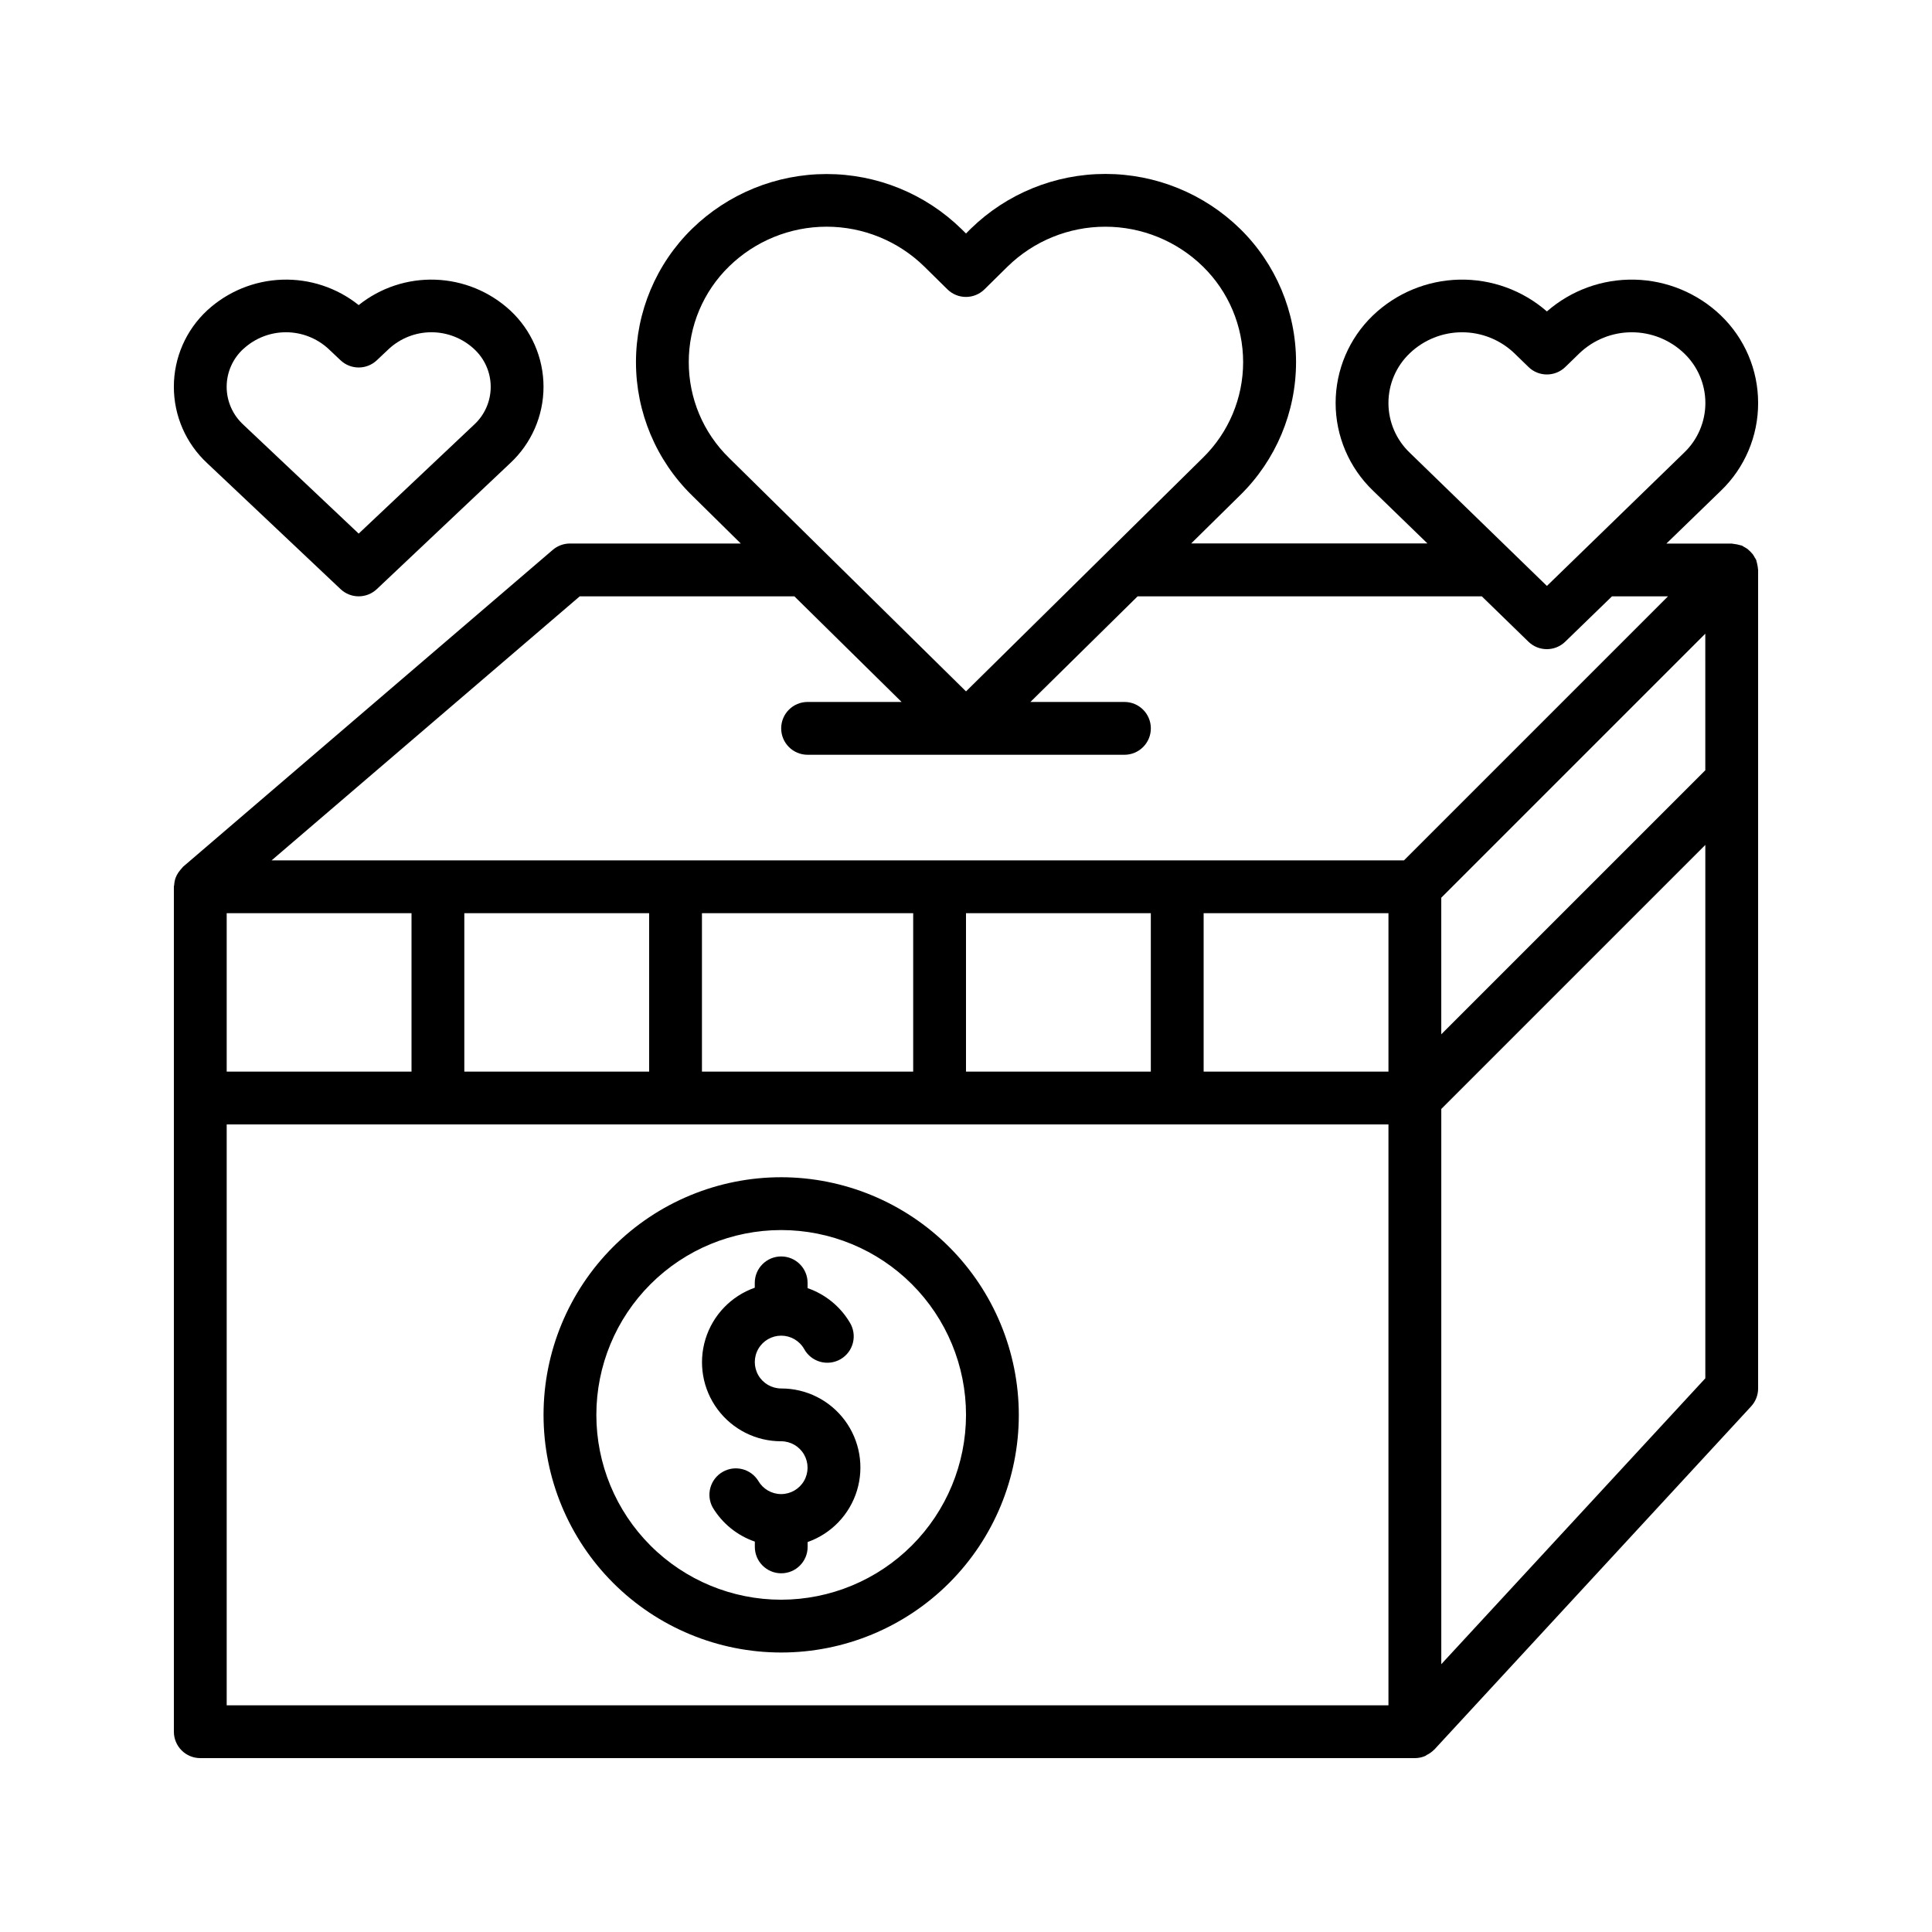
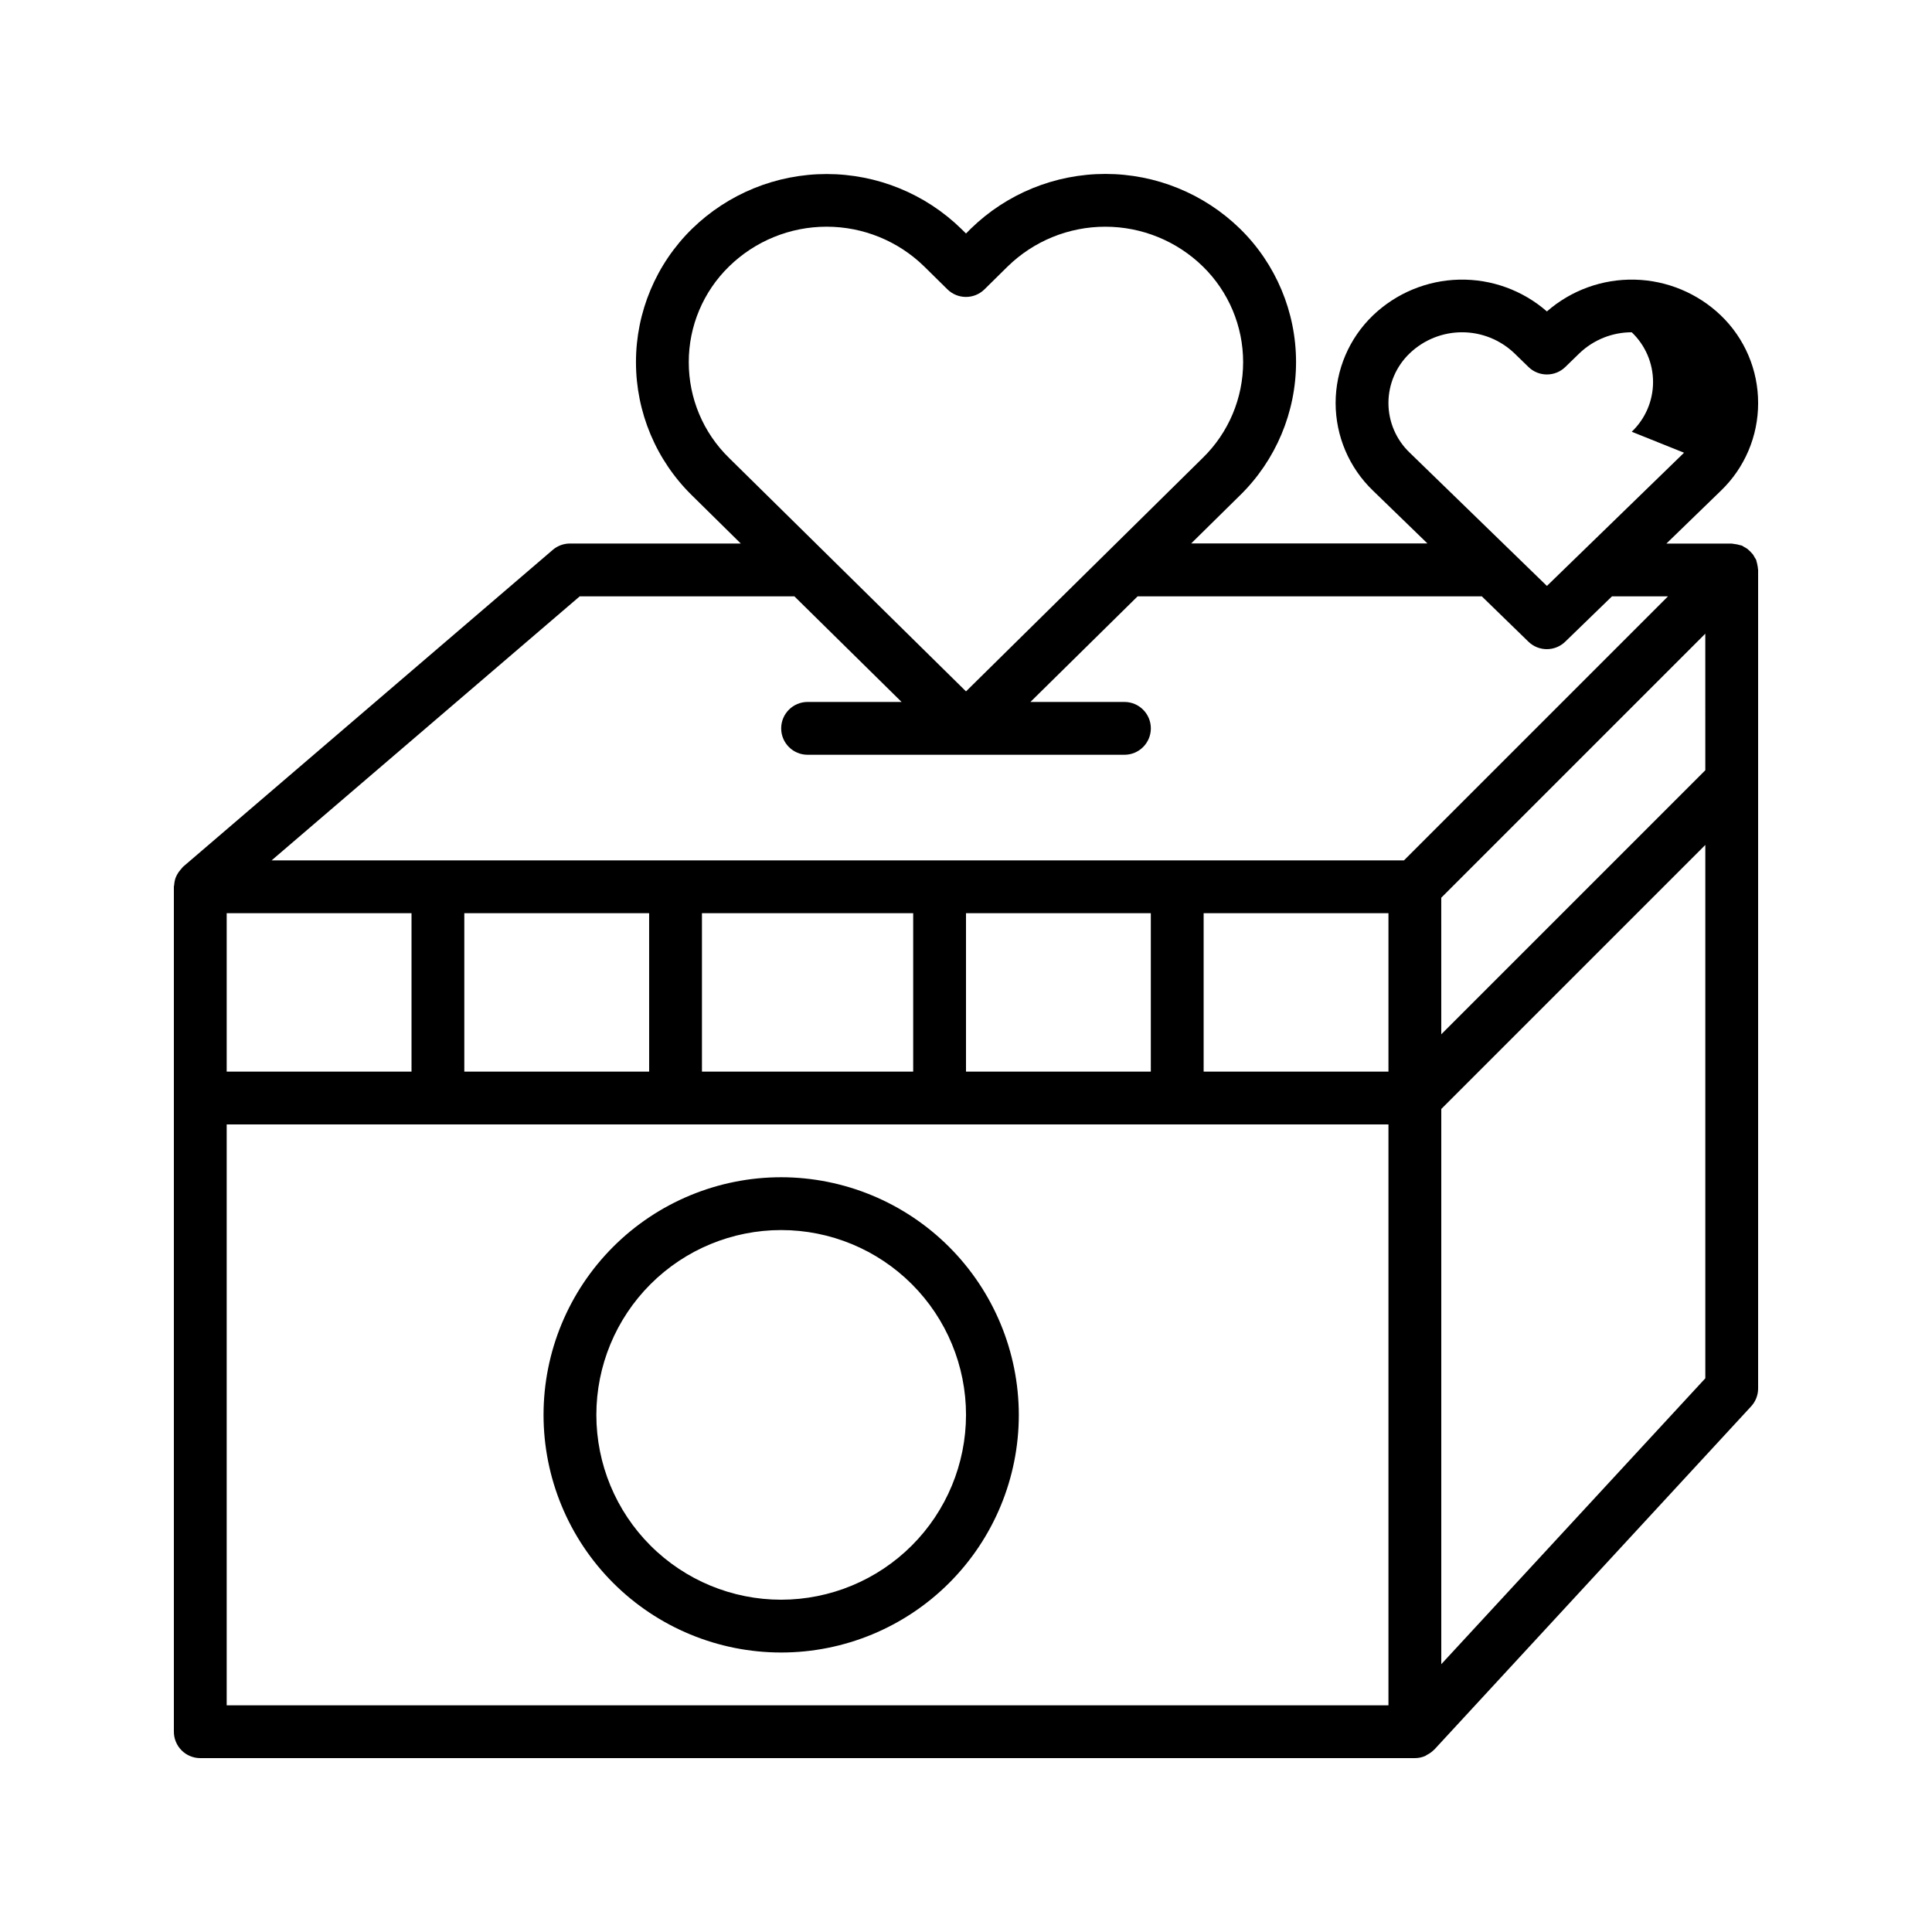
<svg xmlns="http://www.w3.org/2000/svg" fill="#000000" width="800px" height="800px" version="1.1" viewBox="144 144 512 512">
  <g>
-     <path d="m351.02 511.96c-2.496-0.004-4.805-1.34-6.055-3.504-1.246-2.164-1.246-4.832 0.004-6.996 1.25-2.164 3.562-3.496 6.062-3.496 2.496 0 4.809 1.336 6.055 3.5 0.898 1.664 2.434 2.898 4.254 3.414 1.82 0.516 3.769 0.273 5.41-0.672 1.637-0.945 2.824-2.516 3.285-4.352 0.461-1.836 0.16-3.781-0.836-5.391-2.535-4.254-6.496-7.477-11.18-9.094v-1.402c0-3.863-3.133-6.996-7-6.996-3.863 0-6.996 3.133-6.996 6.996v1.289c-6.269 2.211-11.121 7.266-13.066 13.621-1.949 6.356-0.762 13.262 3.199 18.602 3.957 5.344 10.215 8.488 16.863 8.473 2.5 0.004 4.809 1.34 6.059 3.504 1.246 2.168 1.246 4.832-0.004 6.996-1.254 2.164-3.562 3.496-6.062 3.496s-4.809-1.332-6.059-3.5c-1.988-3.215-6.176-4.269-9.449-2.375-3.277 1.891-4.453 6.043-2.66 9.375 2.539 4.258 6.504 7.481 11.195 9.094v1.402c0 3.863 3.133 6.996 6.996 6.996s6.996-3.133 6.996-6.996v-1.289c6.273-2.207 11.125-7.266 13.07-13.625 1.945-6.359 0.754-13.266-3.207-18.605s-10.223-8.484-16.875-8.465z" />
    <path d="m351.02 455.98c-16.699 0-32.719 6.637-44.531 18.445-11.809 11.812-18.445 27.828-18.445 44.531s6.637 32.723 18.445 44.531c11.812 11.809 27.832 18.445 44.531 18.445 16.703 0 32.723-6.637 44.531-18.445 11.812-11.809 18.445-27.828 18.445-44.531-0.02-16.695-6.66-32.703-18.465-44.508-11.809-11.805-27.812-18.449-44.512-18.469zm0 111.96c-12.988 0-25.449-5.16-34.633-14.344-9.188-9.188-14.348-21.645-14.348-34.637s5.16-25.449 14.348-34.633c9.184-9.188 21.645-14.348 34.633-14.348 12.992 0 25.449 5.16 34.637 14.348 9.188 9.184 14.348 21.641 14.348 34.633-0.016 12.988-5.18 25.438-14.363 34.621-9.184 9.18-21.633 14.348-34.621 14.359z" />
-     <path d="m234.25 300.12c2.695 2.551 6.914 2.551 9.613 0l35.328-33.363c5.641-5.227 8.848-12.566 8.848-20.254s-3.207-15.027-8.848-20.254c-5.418-4.988-12.445-7.871-19.809-8.129s-14.574 2.129-20.328 6.731c-5.754-4.602-12.965-6.988-20.328-6.731-7.359 0.258-14.387 3.141-19.809 8.129-5.641 5.227-8.844 12.566-8.844 20.254s3.203 15.027 8.844 20.254zm-25.723-63.676c3.066-2.824 7.082-4.394 11.254-4.394s8.188 1.57 11.254 4.394l3.211 3.031h0.004c2.695 2.551 6.914 2.551 9.613 0l3.211-3.031c3.066-2.824 7.086-4.394 11.254-4.394 4.172 0 8.191 1.57 11.258 4.394 2.84 2.582 4.457 6.238 4.457 10.078 0 3.836-1.617 7.492-4.457 10.074l-30.531 28.816-30.531-28.828 0.004-0.004c-2.84-2.578-4.461-6.238-4.461-10.074 0-3.836 1.621-7.496 4.461-10.078z" />
-     <path d="m609.92 250.8c0.012-8.766-3.562-17.152-9.887-23.219-6.164-5.898-14.312-9.277-22.84-9.473-8.531-0.195-16.824 2.812-23.25 8.426-6.426-5.613-14.723-8.617-23.25-8.426-8.531 0.195-16.68 3.574-22.844 9.473-6.32 6.07-9.895 14.457-9.895 23.219s3.574 17.148 9.895 23.219l14.434 13.996-62.602-0.004 12.945-12.758v0.004c9.492-9.301 14.84-22.027 14.84-35.316 0-13.289-5.348-26.016-14.84-35.316-9.543-9.316-22.352-14.531-35.688-14.531s-26.145 5.215-35.688 14.531l-1.25 1.254-1.246-1.223v-0.004c-9.543-9.316-22.352-14.531-35.688-14.531-13.336 0-26.145 5.215-35.688 14.531-9.492 9.301-14.84 22.027-14.84 35.316s5.348 26.016 14.84 35.316l12.938 12.754h-45.277c-1.672 0-3.289 0.602-4.555 1.688l-97.965 83.969c-0.078 0.07-0.125 0.16-0.203 0.238-0.172 0.18-0.336 0.367-0.488 0.566-0.375 0.426-0.699 0.895-0.961 1.398-0.121 0.227-0.227 0.461-0.32 0.699-0.215 0.621-0.344 1.266-0.387 1.918 0 0.148-0.082 0.273-0.082 0.418v223.99c0 1.855 0.738 3.637 2.051 4.949s3.09 2.047 4.945 2.047h321.88c0.949 0 1.887-0.195 2.758-0.574 0.141-0.055 0.246-0.188 0.387-0.258h-0.004c0.703-0.336 1.344-0.789 1.891-1.344 0.039-0.023 0.078-0.047 0.113-0.078l83.969-90.965c1.191-1.293 1.852-2.984 1.852-4.742v-216.92c0-0.113-0.043-0.219-0.051-0.328h0.004c-0.023-0.348-0.078-0.688-0.156-1.023-0.059-0.34-0.141-0.68-0.25-1.008 0-0.105 0-0.219-0.078-0.32-0.09-0.211-0.238-0.371-0.344-0.566-0.16-0.316-0.34-0.621-0.543-0.91-0.426-0.508-0.895-0.977-1.402-1.402-0.289-0.203-0.594-0.383-0.906-0.543-0.195-0.105-0.355-0.25-0.566-0.344-0.105-0.043-0.219-0.043-0.32-0.078h-0.004c-0.668-0.203-1.355-0.34-2.051-0.406-0.105 0-0.203-0.051-0.309-0.051l-17.344 0.004 14.434-13.996c6.336-6.078 9.906-14.484 9.887-23.266zm-283.39-10.832c-0.012-9.539 3.836-18.68 10.664-25.344 6.914-6.762 16.199-10.547 25.867-10.547 9.672 0 18.957 3.785 25.871 10.547l6.156 6.066c2.723 2.668 7.074 2.668 9.797 0l6.152-6.066c6.914-6.758 16.199-10.543 25.871-10.543s18.957 3.785 25.871 10.543c6.82 6.668 10.664 15.805 10.664 25.344s-3.844 18.676-10.664 25.344l-62.777 61.914-62.809-61.883v-0.004c-6.836-6.668-10.68-15.82-10.664-25.371zm122.45 146.04v41.984h-48.98v-41.984zm62.977 0v41.984h-48.98v-41.984zm83.969-37.883-69.973 69.973-0.004-36.191 69.973-69.973zm-209.92 79.867h-55.98v-41.984h55.98zm-69.973 0h-48.984v-41.984h48.98zm-62.977 0h-48.98v-41.984h48.98zm-48.98 13.996h307.88v153.94h-307.88zm321.88 143.04v-147.14l69.973-69.973v141.35zm60.082-282.99-69.973 69.973h-300.09l81.66-69.973h56.887l28.41 27.988h-24.91c-3.867 0-7 3.133-7 7 0 3.863 3.133 6.996 7 6.996h83.969c3.863 0 6.996-3.133 6.996-6.996 0-3.867-3.133-7-6.996-7h-24.918l28.41-27.988h91.215l12.352 12.016c2.715 2.641 7.039 2.641 9.754 0l12.391-12.016zm4.254-38.059-36.344 35.301-36.344-35.301c-3.609-3.434-5.652-8.199-5.652-13.18s2.043-9.746 5.652-13.18c3.731-3.57 8.695-5.562 13.859-5.562 5.164 0 10.129 1.992 13.863 5.562l3.742 3.637v0.004c2.715 2.637 7.039 2.637 9.754 0l3.742-3.637 0.004-0.004c3.731-3.57 8.695-5.562 13.859-5.562s10.129 1.992 13.863 5.562c3.609 3.434 5.652 8.199 5.652 13.18s-2.043 9.746-5.652 13.18z" />
+     <path d="m609.92 250.8c0.012-8.766-3.562-17.152-9.887-23.219-6.164-5.898-14.312-9.277-22.84-9.473-8.531-0.195-16.824 2.812-23.25 8.426-6.426-5.613-14.723-8.617-23.25-8.426-8.531 0.195-16.68 3.574-22.844 9.473-6.32 6.07-9.895 14.457-9.895 23.219s3.574 17.148 9.895 23.219l14.434 13.996-62.602-0.004 12.945-12.758v0.004c9.492-9.301 14.84-22.027 14.84-35.316 0-13.289-5.348-26.016-14.84-35.316-9.543-9.316-22.352-14.531-35.688-14.531s-26.145 5.215-35.688 14.531l-1.25 1.254-1.246-1.223v-0.004c-9.543-9.316-22.352-14.531-35.688-14.531-13.336 0-26.145 5.215-35.688 14.531-9.492 9.301-14.84 22.027-14.84 35.316s5.348 26.016 14.84 35.316l12.938 12.754h-45.277c-1.672 0-3.289 0.602-4.555 1.688l-97.965 83.969c-0.078 0.07-0.125 0.16-0.203 0.238-0.172 0.18-0.336 0.367-0.488 0.566-0.375 0.426-0.699 0.895-0.961 1.398-0.121 0.227-0.227 0.461-0.32 0.699-0.215 0.621-0.344 1.266-0.387 1.918 0 0.148-0.082 0.273-0.082 0.418v223.99c0 1.855 0.738 3.637 2.051 4.949s3.09 2.047 4.945 2.047h321.88c0.949 0 1.887-0.195 2.758-0.574 0.141-0.055 0.246-0.188 0.387-0.258h-0.004c0.703-0.336 1.344-0.789 1.891-1.344 0.039-0.023 0.078-0.047 0.113-0.078l83.969-90.965c1.191-1.293 1.852-2.984 1.852-4.742v-216.92c0-0.113-0.043-0.219-0.051-0.328h0.004c-0.023-0.348-0.078-0.688-0.156-1.023-0.059-0.34-0.141-0.68-0.25-1.008 0-0.105 0-0.219-0.078-0.32-0.09-0.211-0.238-0.371-0.344-0.566-0.16-0.316-0.34-0.621-0.543-0.91-0.426-0.508-0.895-0.977-1.402-1.402-0.289-0.203-0.594-0.383-0.906-0.543-0.195-0.105-0.355-0.25-0.566-0.344-0.105-0.043-0.219-0.043-0.32-0.078h-0.004c-0.668-0.203-1.355-0.34-2.051-0.406-0.105 0-0.203-0.051-0.309-0.051l-17.344 0.004 14.434-13.996c6.336-6.078 9.906-14.484 9.887-23.266zm-283.39-10.832c-0.012-9.539 3.836-18.68 10.664-25.344 6.914-6.762 16.199-10.547 25.867-10.547 9.672 0 18.957 3.785 25.871 10.547l6.156 6.066c2.723 2.668 7.074 2.668 9.797 0l6.152-6.066c6.914-6.758 16.199-10.543 25.871-10.543s18.957 3.785 25.871 10.543c6.82 6.668 10.664 15.805 10.664 25.344s-3.844 18.676-10.664 25.344l-62.777 61.914-62.809-61.883v-0.004c-6.836-6.668-10.68-15.82-10.664-25.371zm122.45 146.04v41.984h-48.98v-41.984zm62.977 0v41.984h-48.98v-41.984zm83.969-37.883-69.973 69.973-0.004-36.191 69.973-69.973zm-209.92 79.867h-55.98v-41.984h55.98zm-69.973 0h-48.984v-41.984h48.98zm-62.977 0h-48.98v-41.984h48.98zm-48.98 13.996h307.88v153.94h-307.88zm321.88 143.04v-147.14l69.973-69.973v141.35zm60.082-282.99-69.973 69.973h-300.09l81.66-69.973h56.887l28.41 27.988h-24.91c-3.867 0-7 3.133-7 7 0 3.863 3.133 6.996 7 6.996h83.969c3.863 0 6.996-3.133 6.996-6.996 0-3.867-3.133-7-6.996-7h-24.918l28.41-27.988h91.215l12.352 12.016c2.715 2.641 7.039 2.641 9.754 0l12.391-12.016zm4.254-38.059-36.344 35.301-36.344-35.301c-3.609-3.434-5.652-8.199-5.652-13.18s2.043-9.746 5.652-13.18c3.731-3.57 8.695-5.562 13.859-5.562 5.164 0 10.129 1.992 13.863 5.562l3.742 3.637v0.004c2.715 2.637 7.039 2.637 9.754 0l3.742-3.637 0.004-0.004c3.731-3.57 8.695-5.562 13.859-5.562c3.609 3.434 5.652 8.199 5.652 13.18s-2.043 9.746-5.652 13.18z" />
  </g>
</svg>